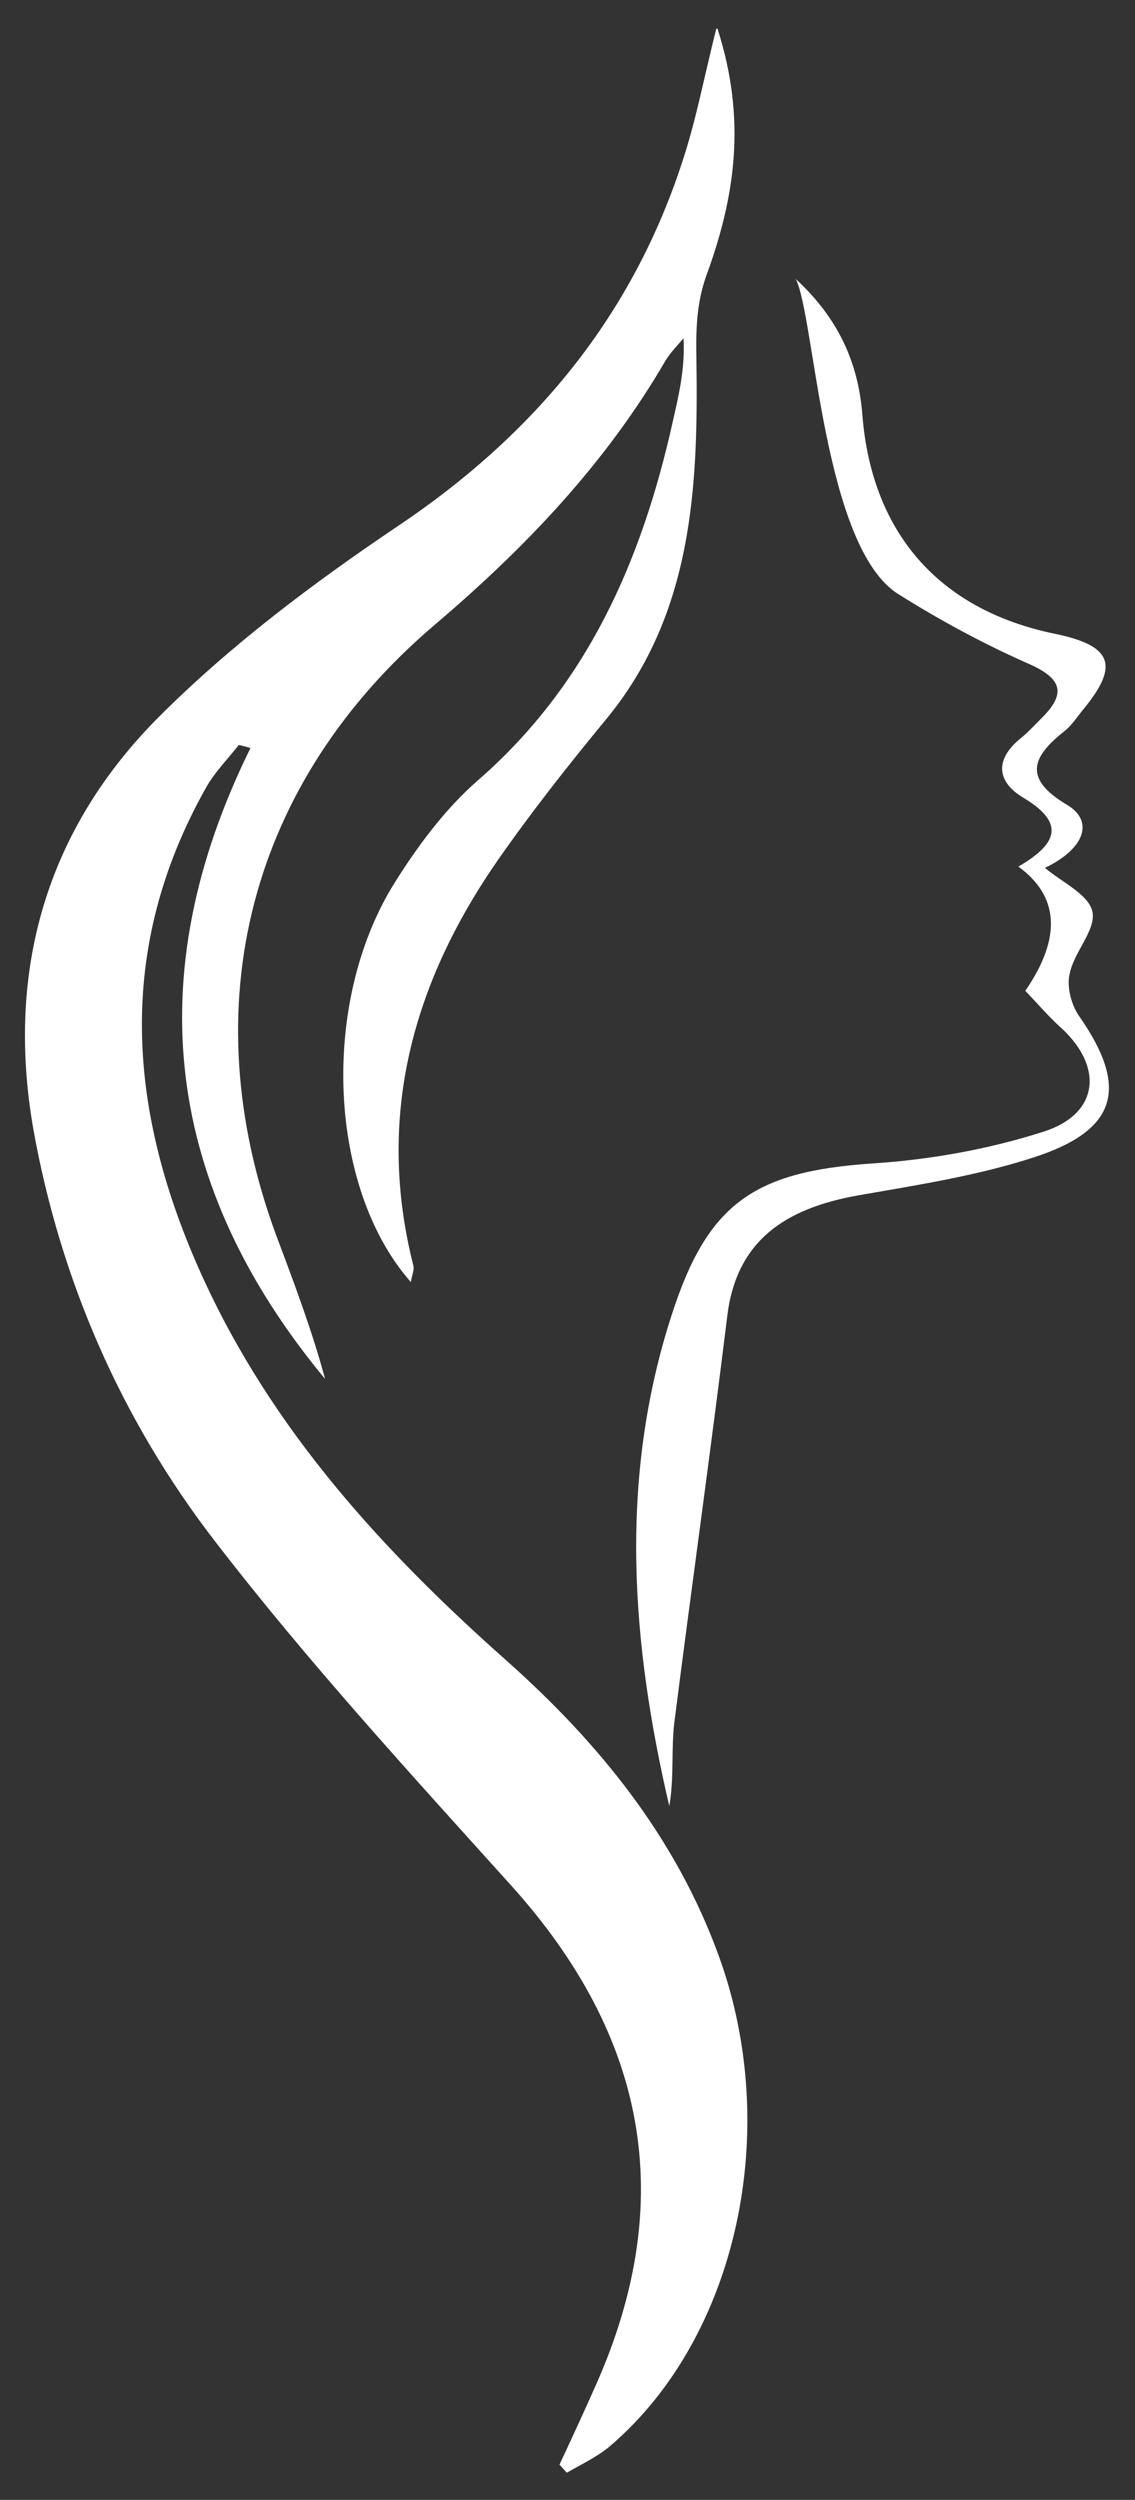
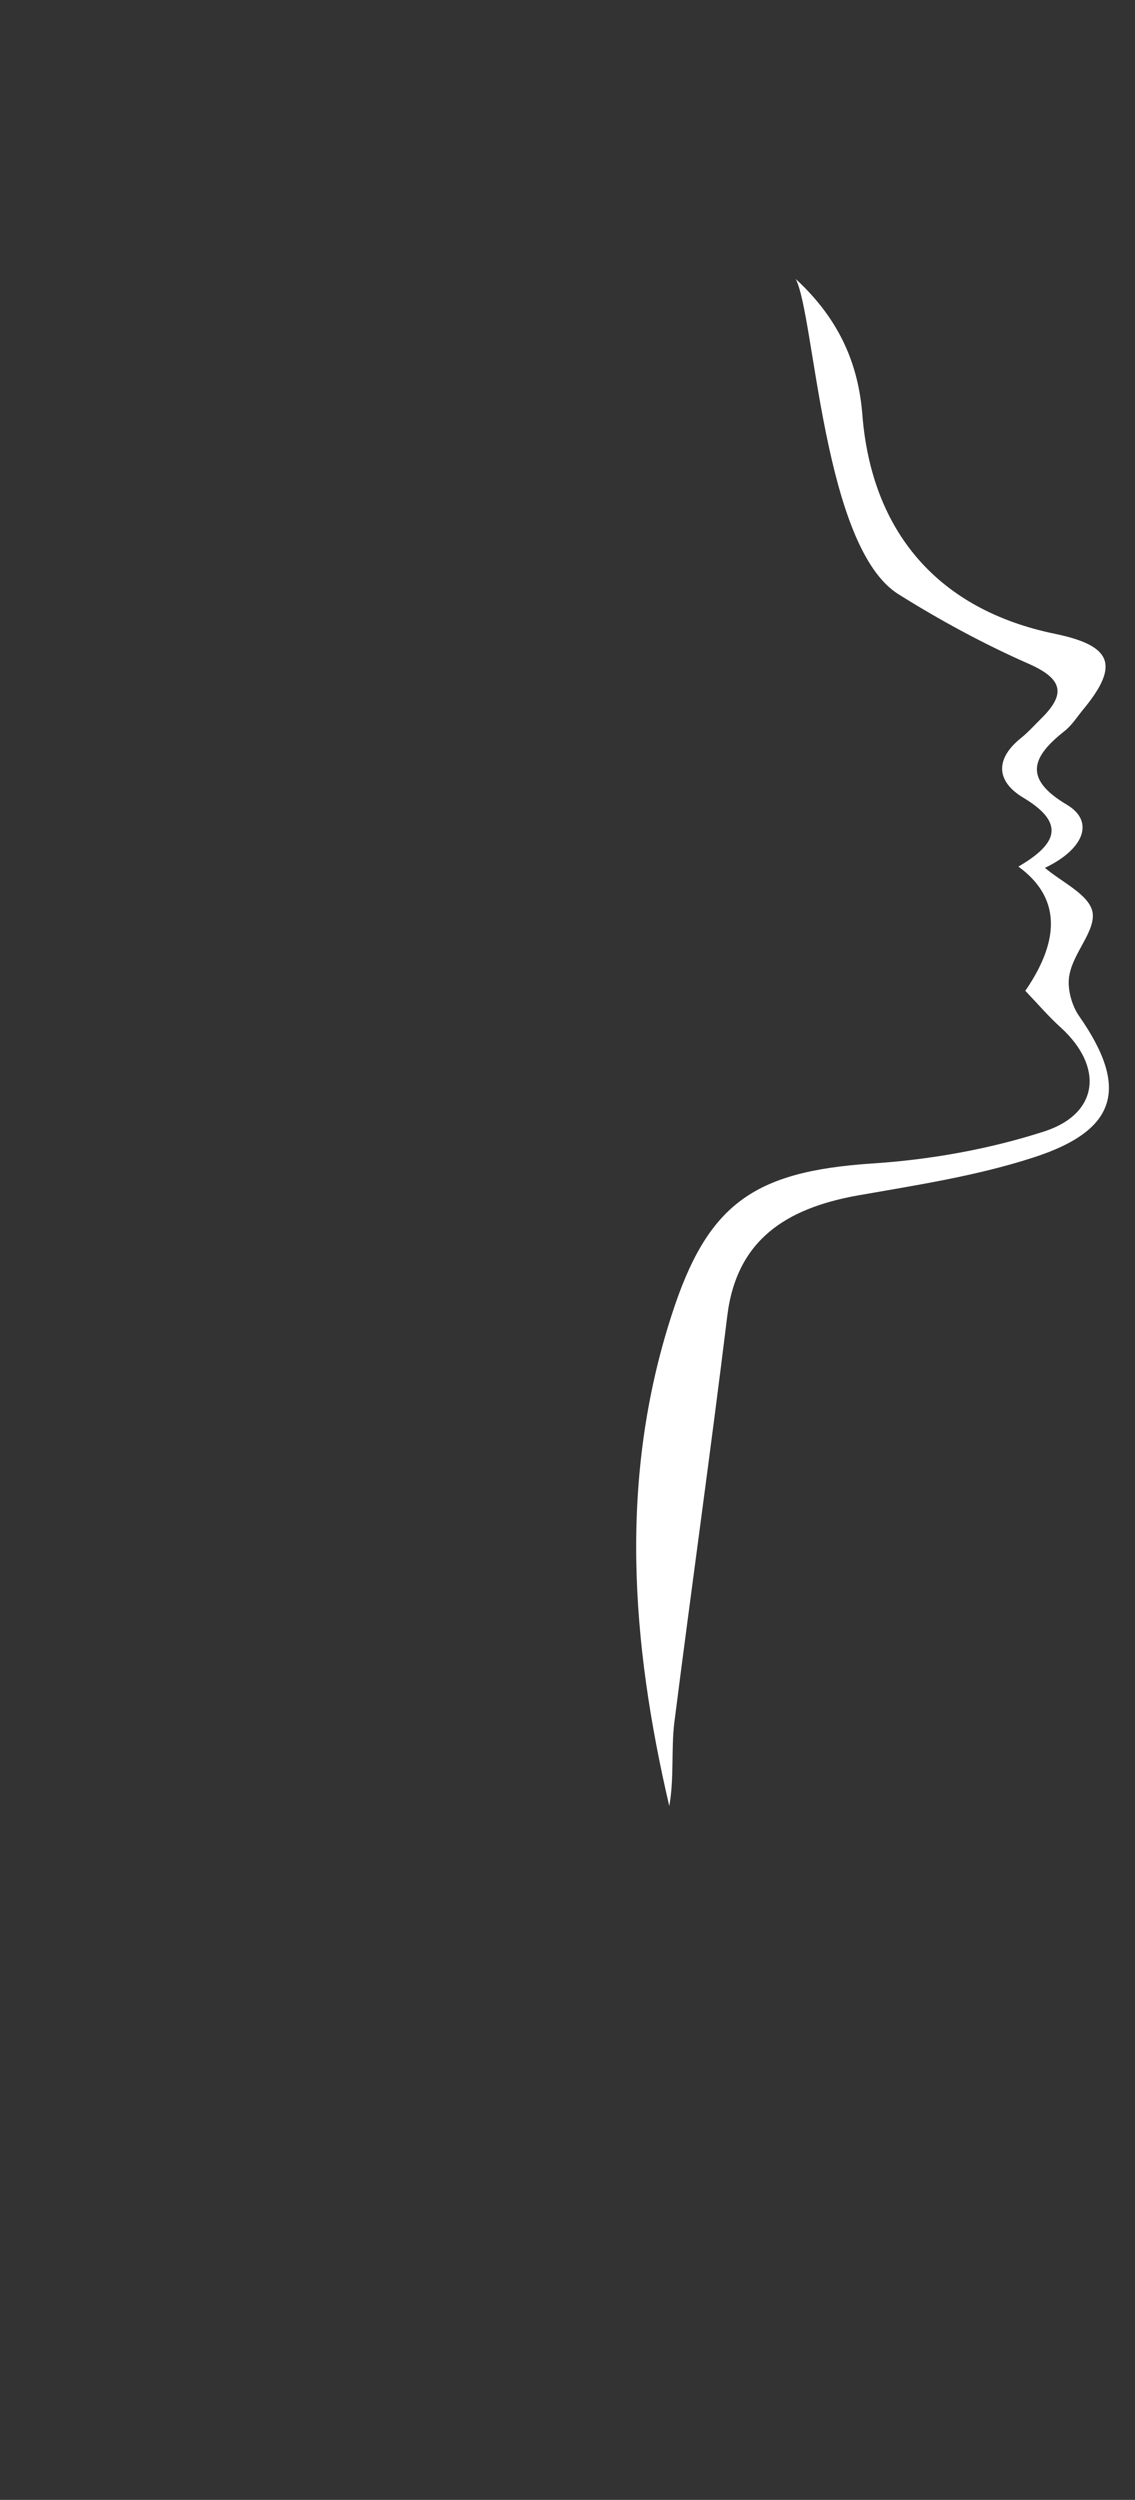
<svg xmlns="http://www.w3.org/2000/svg" id="Layer_1" data-name="Layer 1" version="1.1" viewBox="0 0 184 405">
  <rect x="0" y="0" width="184" height="405" fill="#333333" stroke="none" />
  <defs>
    <style>
      .cls-1 {
        fill: #fff;
        stroke-width: 0px;
      }
    </style>
  </defs>
-   <path class="cls-1" d="M116.3,4.6c4.8,14.9,2.8,27.4-1.7,39.8-1.7,4.6-1.8,9-1.7,14,.3,20.5-.6,41.2-14.7,58.2-6.1,7.4-12.1,15-17.6,22.9-13.7,19.8-19.7,41.4-13.6,65.5.2.7-.2,1.5-.4,2.7-13.4-15.2-14.7-45.1-2.8-64.4,3.8-6.1,8.3-12.2,13.7-16.9,17.7-15.4,26.5-35.5,31.5-57.8,1-4.4,2.1-8.9,1.8-13.8-1,1.2-2.1,2.3-2.9,3.6-9.7,16.7-22.8,30.4-37.4,42.8-30,25.5-39.5,61.7-25.7,99,2.9,7.7,5.8,15.4,7.9,23.2-25.8-31.1-30.4-65.1-12.1-102.2-.6-.2-1.3-.4-1.9-.5-1.8,2.3-3.9,4.4-5.3,6.9-14.8,26.3-12.7,52.6-.6,79.2,11.4,25,29.3,44.5,49.5,62.4,14.8,13.2,27.2,28.4,34.2,47.6,10.3,28.2,3.1,61.7-17.5,79.4-2.1,1.8-4.7,3-7.1,4.4-.4-.4-.8-.9-1.2-1.3,2-4.3,4-8.6,5.9-12.9,13.4-30.1,8.1-56.7-13.7-80.9-16.5-18.3-33.2-36.5-48.2-56-15-19.5-24.9-42-29.3-66.6-4.5-25.8,2.2-48.6,20.4-66.8,11.5-11.5,24.8-21.5,38.3-30.6,22.5-15,38.7-34.4,46.9-60.5,1.9-6,3.1-12.2,5.1-20.3h0Z" />
  <path class="cls-1" d="M166.3,160.4c5.8-8.5,5.4-15.2-1.2-20,5.6-3.3,8.2-6.7.9-11.1-4.6-2.7-4.7-6.4-.4-9.8,1.1-.9,2.1-2,3.1-3,4-3.9,3.8-6.4-1.8-8.9-7.3-3.2-14.5-7.1-21.2-11.3-12.3-7.6-13.6-45.1-16.7-51.1,7.5,6.9,10.2,14.4,10.8,22,1.5,18.9,12.2,31.6,31.3,35.5,9.1,1.9,10.4,5,4.7,12-1.1,1.3-2,2.8-3.3,3.8-5.3,4.2-6.6,7.7.5,11.9,4.5,2.7,2.7,7.2-3.6,10.2,2.7,2.3,7.1,4.3,7.7,7.1.6,3-3,6.5-3.7,10.1-.5,2.1.3,5.1,1.6,6.9,8,11.5,6.2,18.4-7.4,22.8-9.2,3-19,4.5-28.7,6.2-11.5,2.1-19.5,7.2-21,19.5-2.7,22-5.8,44-8.6,66-.5,4.4,0,8.9-.8,13.4-6.2-26.6-8.2-53.1.4-79.6,5.8-18,13.3-23.2,32.4-24.5,9.4-.6,19-2.3,28-5.2,8.9-2.9,9.6-10.5,2.7-16.8-2-1.8-3.7-3.8-5.8-6h0Z" />
</svg>